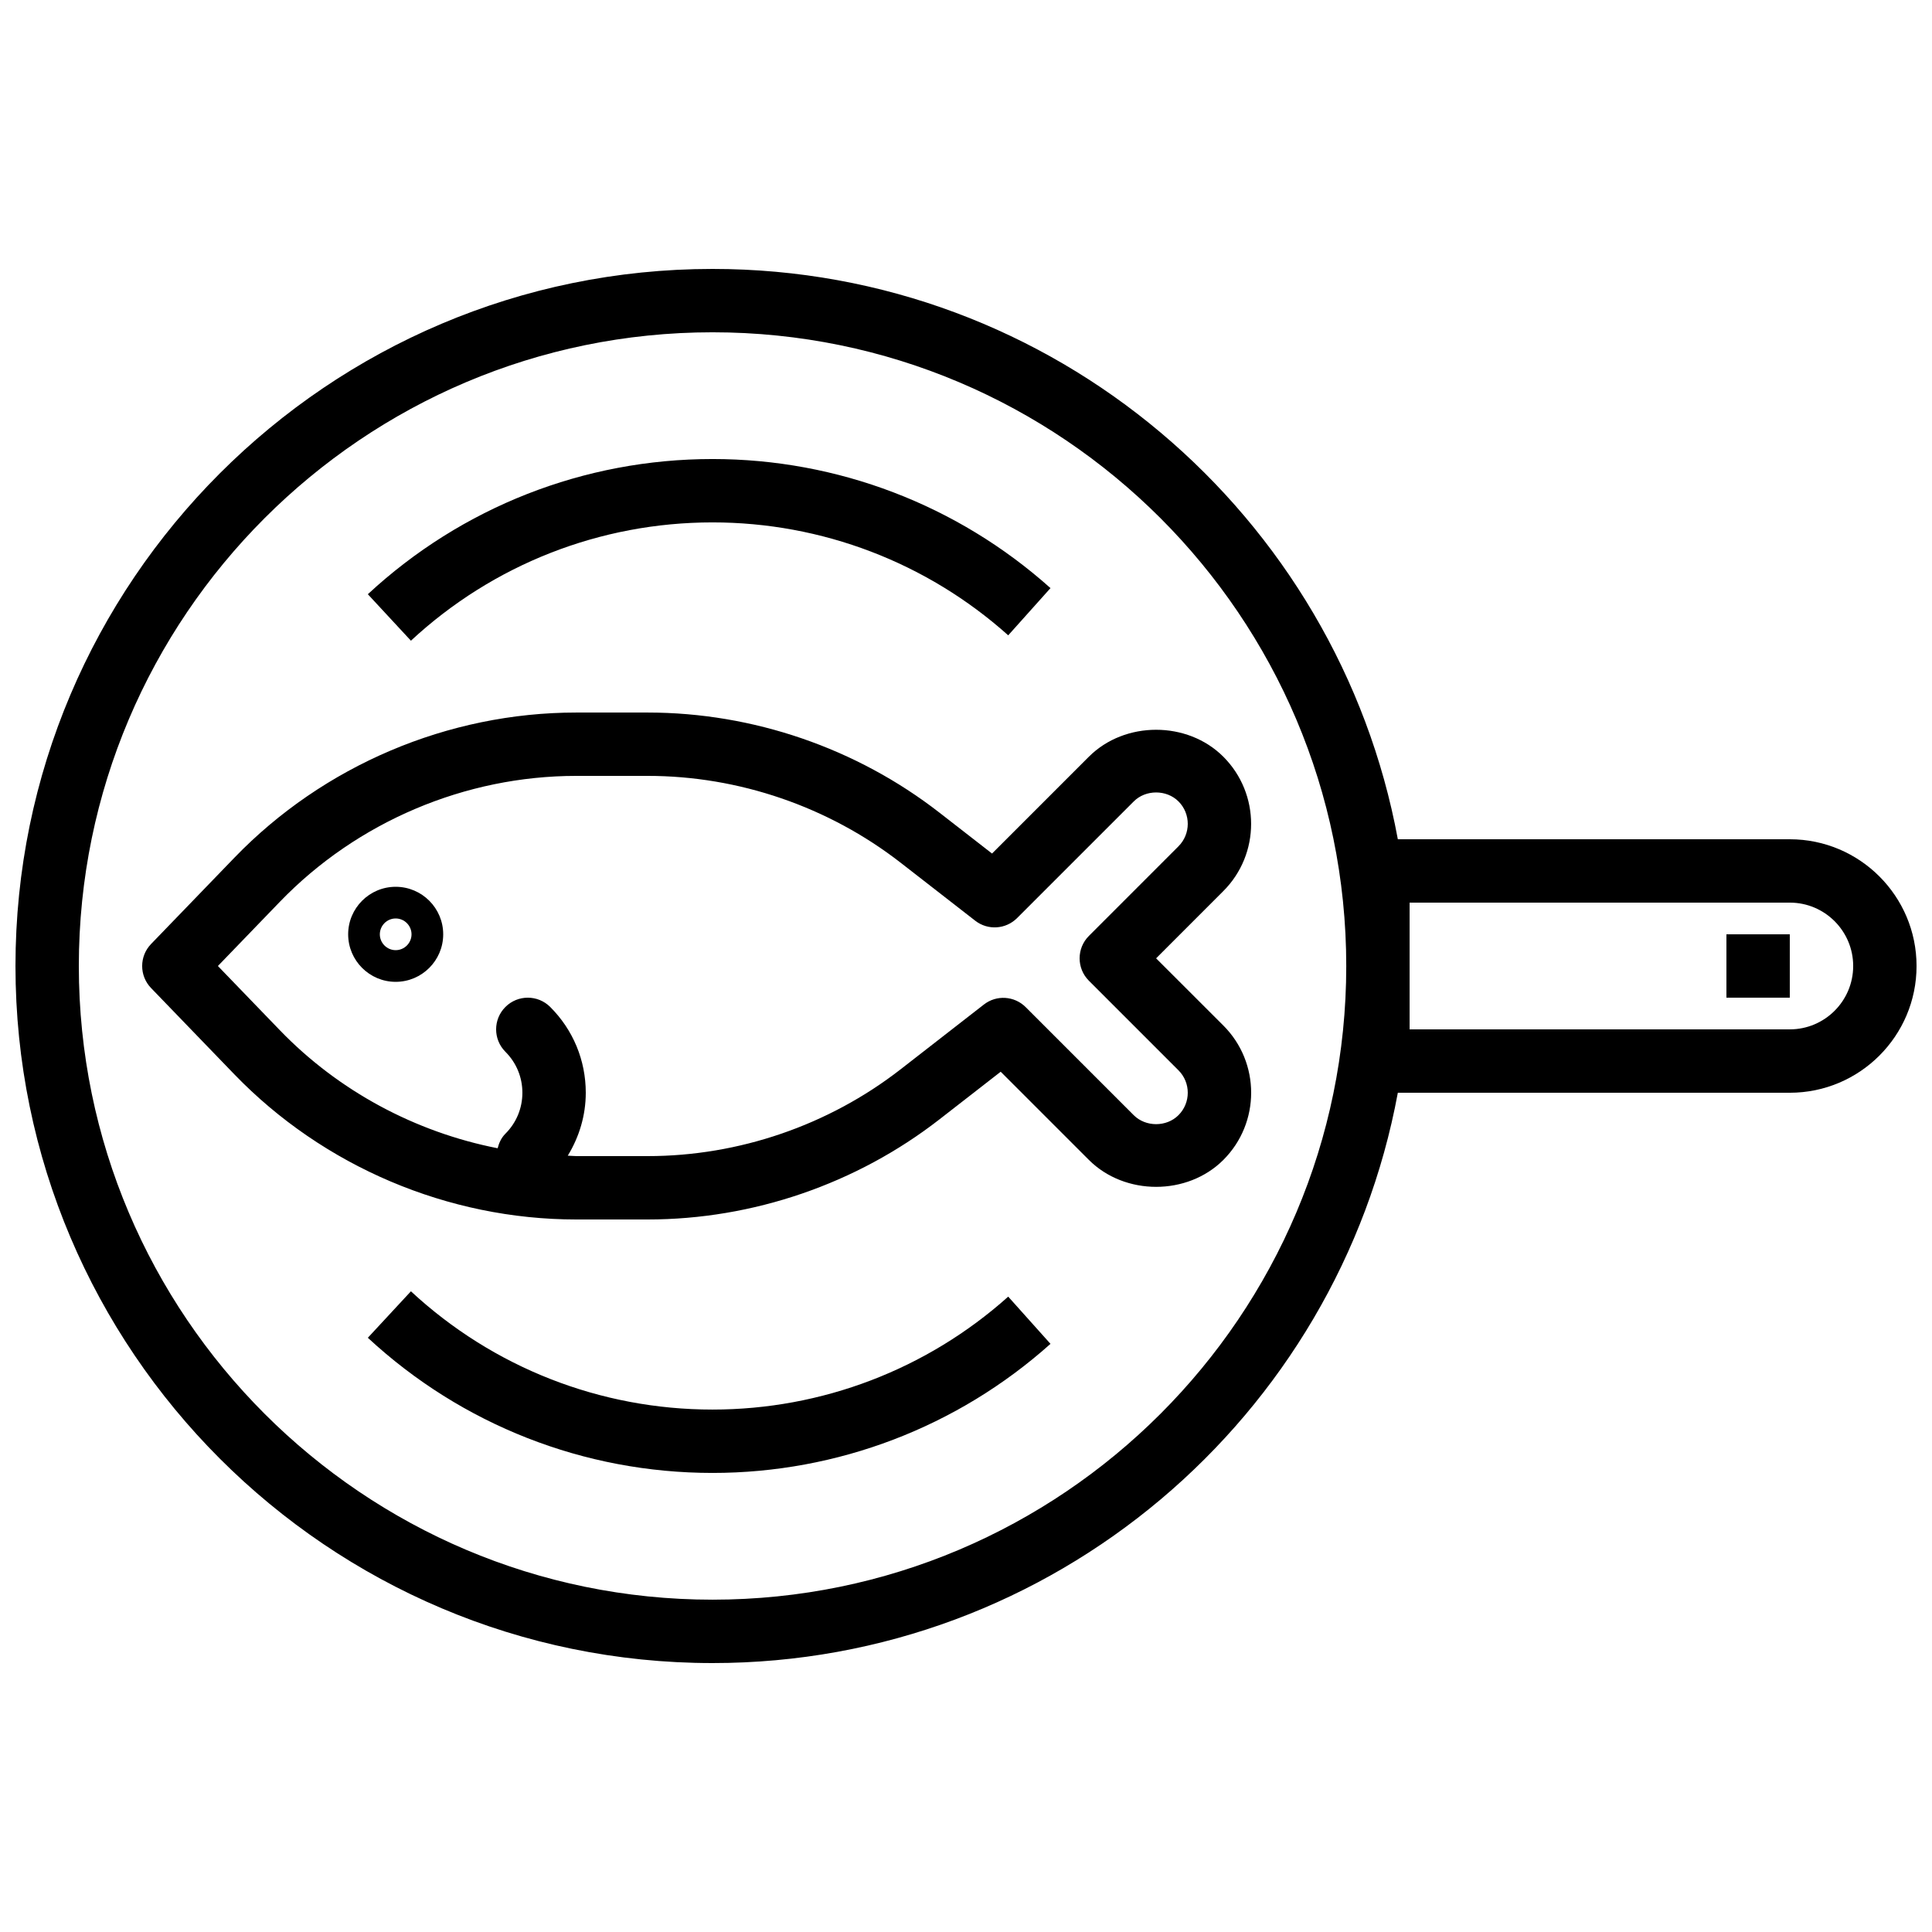
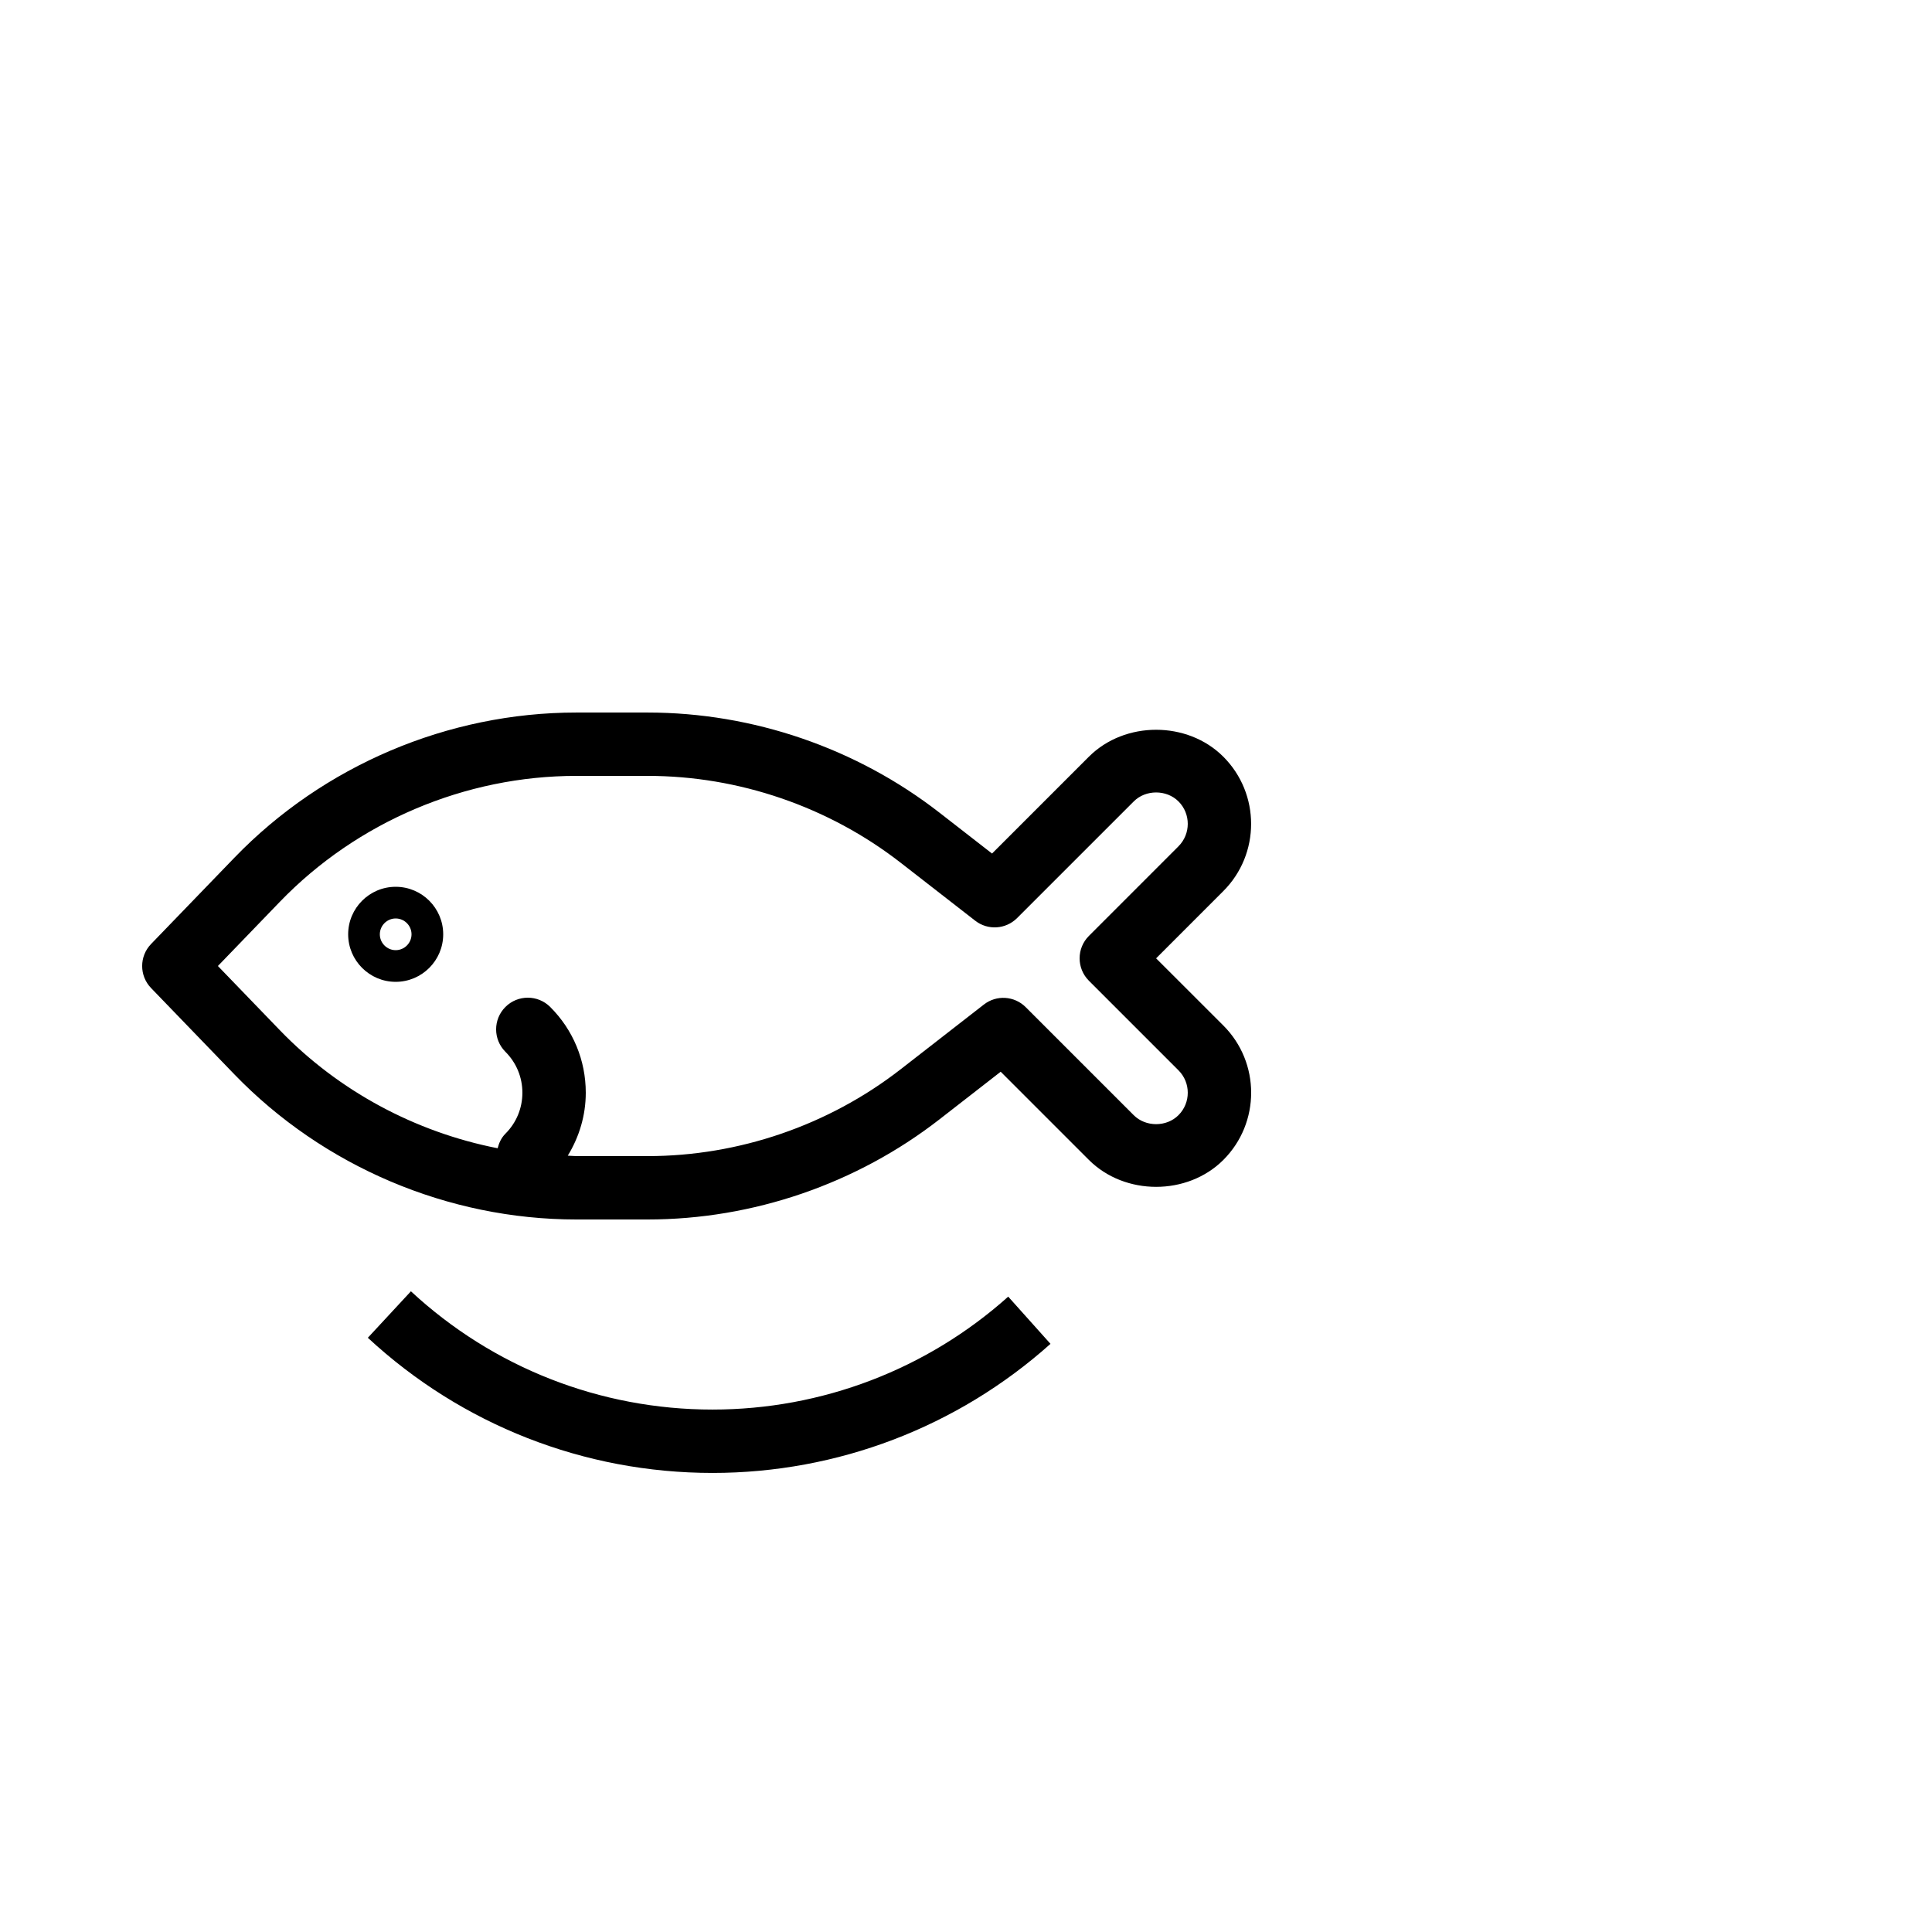
<svg xmlns="http://www.w3.org/2000/svg" width="800px" height="800px" version="1.1" viewBox="144 144 512 512">
  <defs>
    <clipPath id="a">
-       <path d="m148.09 215h503.81v370h-503.81z" />
-     </clipPath>
+       </clipPath>
  </defs>
-   <path d="m332.82 282.44c28.969 0 56.805 10.629 78.367 29.926l11.203-12.512c-24.656-22.055-56.461-34.207-89.57-34.207-34 0-66.438 12.73-91.34 35.828l11.418 12.316c21.789-20.215 50.18-31.352 79.922-31.352z" />
  <path d="m332.82 517.55c-29.742 0-58.133-11.133-79.922-31.344l-11.418 12.316c24.902 23.09 57.34 35.82 91.34 35.82 33.109 0 64.914-12.148 89.57-34.207l-11.203-12.512c-21.562 19.293-49.398 29.926-78.367 29.926z" />
  <g clip-path="url(#a)">
-     <path d="m618.32 366.41h-103.88c-15.844-85.875-91.23-151.14-181.61-151.14-101.86 0-184.73 82.867-184.73 184.73s82.867 184.73 184.73 184.73c90.383 0 165.77-65.27 181.61-151.14h103.88c18.523 0 33.586-15.062 33.586-33.586s-15.062-33.59-33.586-33.59zm-285.49 201.52c-92.602 0-167.94-75.336-167.94-167.93 0-92.602 75.336-167.94 167.94-167.94 92.602 0 167.94 75.336 167.94 167.94 0 92.598-75.336 167.93-167.94 167.93zm285.49-151.14h-100.76v-33.586h100.76c9.262 0 16.793 7.531 16.793 16.793s-7.531 16.793-16.793 16.793z" />
-   </g>
+     </g>
  <path d="m432.57 344.53-25.668 25.668-13.93-10.832c-22-17.113-49.465-26.535-77.328-26.535h-18.91c-33.98 0-67.016 14.023-90.617 38.473l-22.086 22.871c-3.141 3.258-3.141 8.406 0 11.664l22.074 22.871c23.613 24.445 56.637 38.465 90.629 38.465h18.91c27.859 0 55.328-9.422 77.328-26.535l16.223-12.621 23.375 23.375c9.523 9.512 26.113 9.512 35.629 0 9.824-9.824 9.824-25.797 0-35.621l-17.82-17.805 17.809-17.816c9.824-9.824 9.824-25.797 0-35.621-9.512-9.512-26.105-9.512-35.617 0zm23.746 23.746-23.746 23.754c-3.281 3.281-3.281 8.59 0 11.875l23.746 23.746c3.273 3.273 3.273 8.598 0 11.875-3.164 3.184-8.699 3.184-11.875 0l-28.617-28.617c-2.988-2.996-7.75-3.309-11.094-0.688l-22.074 17.172c-19.066 14.82-42.863 22.988-67.012 22.988h-18.91c-0.754 0-1.504-0.102-2.266-0.117 3.047-4.988 4.769-10.68 4.769-16.676 0-8.582-3.344-16.66-9.422-22.73-3.281-3.281-8.598-3.281-11.875 0-3.281 3.281-3.281 8.59 0 11.875 2.906 2.902 4.5 6.758 4.5 10.855 0 4.098-1.594 7.953-4.5 10.855-1.102 1.102-1.695 2.453-2.059 3.856-21.805-4.281-42.117-15.133-57.695-31.262l-16.438-17.035 16.441-17.039c20.461-21.191 49.086-33.344 78.543-33.344h18.91c24.148 0 47.945 8.172 67.016 22.992l19.781 15.383c3.352 2.613 8.102 2.301 11.094-0.688l30.918-30.91c3.164-3.184 8.699-3.184 11.875 0 3.262 3.273 3.262 8.605-0.012 11.879z" />
  <path d="m248.86 379.01c-6.945 0-12.594 5.652-12.594 12.594 0 6.945 5.652 12.594 12.594 12.594 6.945 0 12.594-5.652 12.594-12.594 0-6.945-5.648-12.594-12.594-12.594zm0 16.793c-2.316 0-4.199-1.891-4.199-4.199 0-2.309 1.883-4.199 4.199-4.199 2.316 0 4.199 1.891 4.199 4.199 0 2.309-1.883 4.199-4.199 4.199z" />
-   <path d="m601.52 391.6h16.793v16.793h-16.793z" />
</svg>